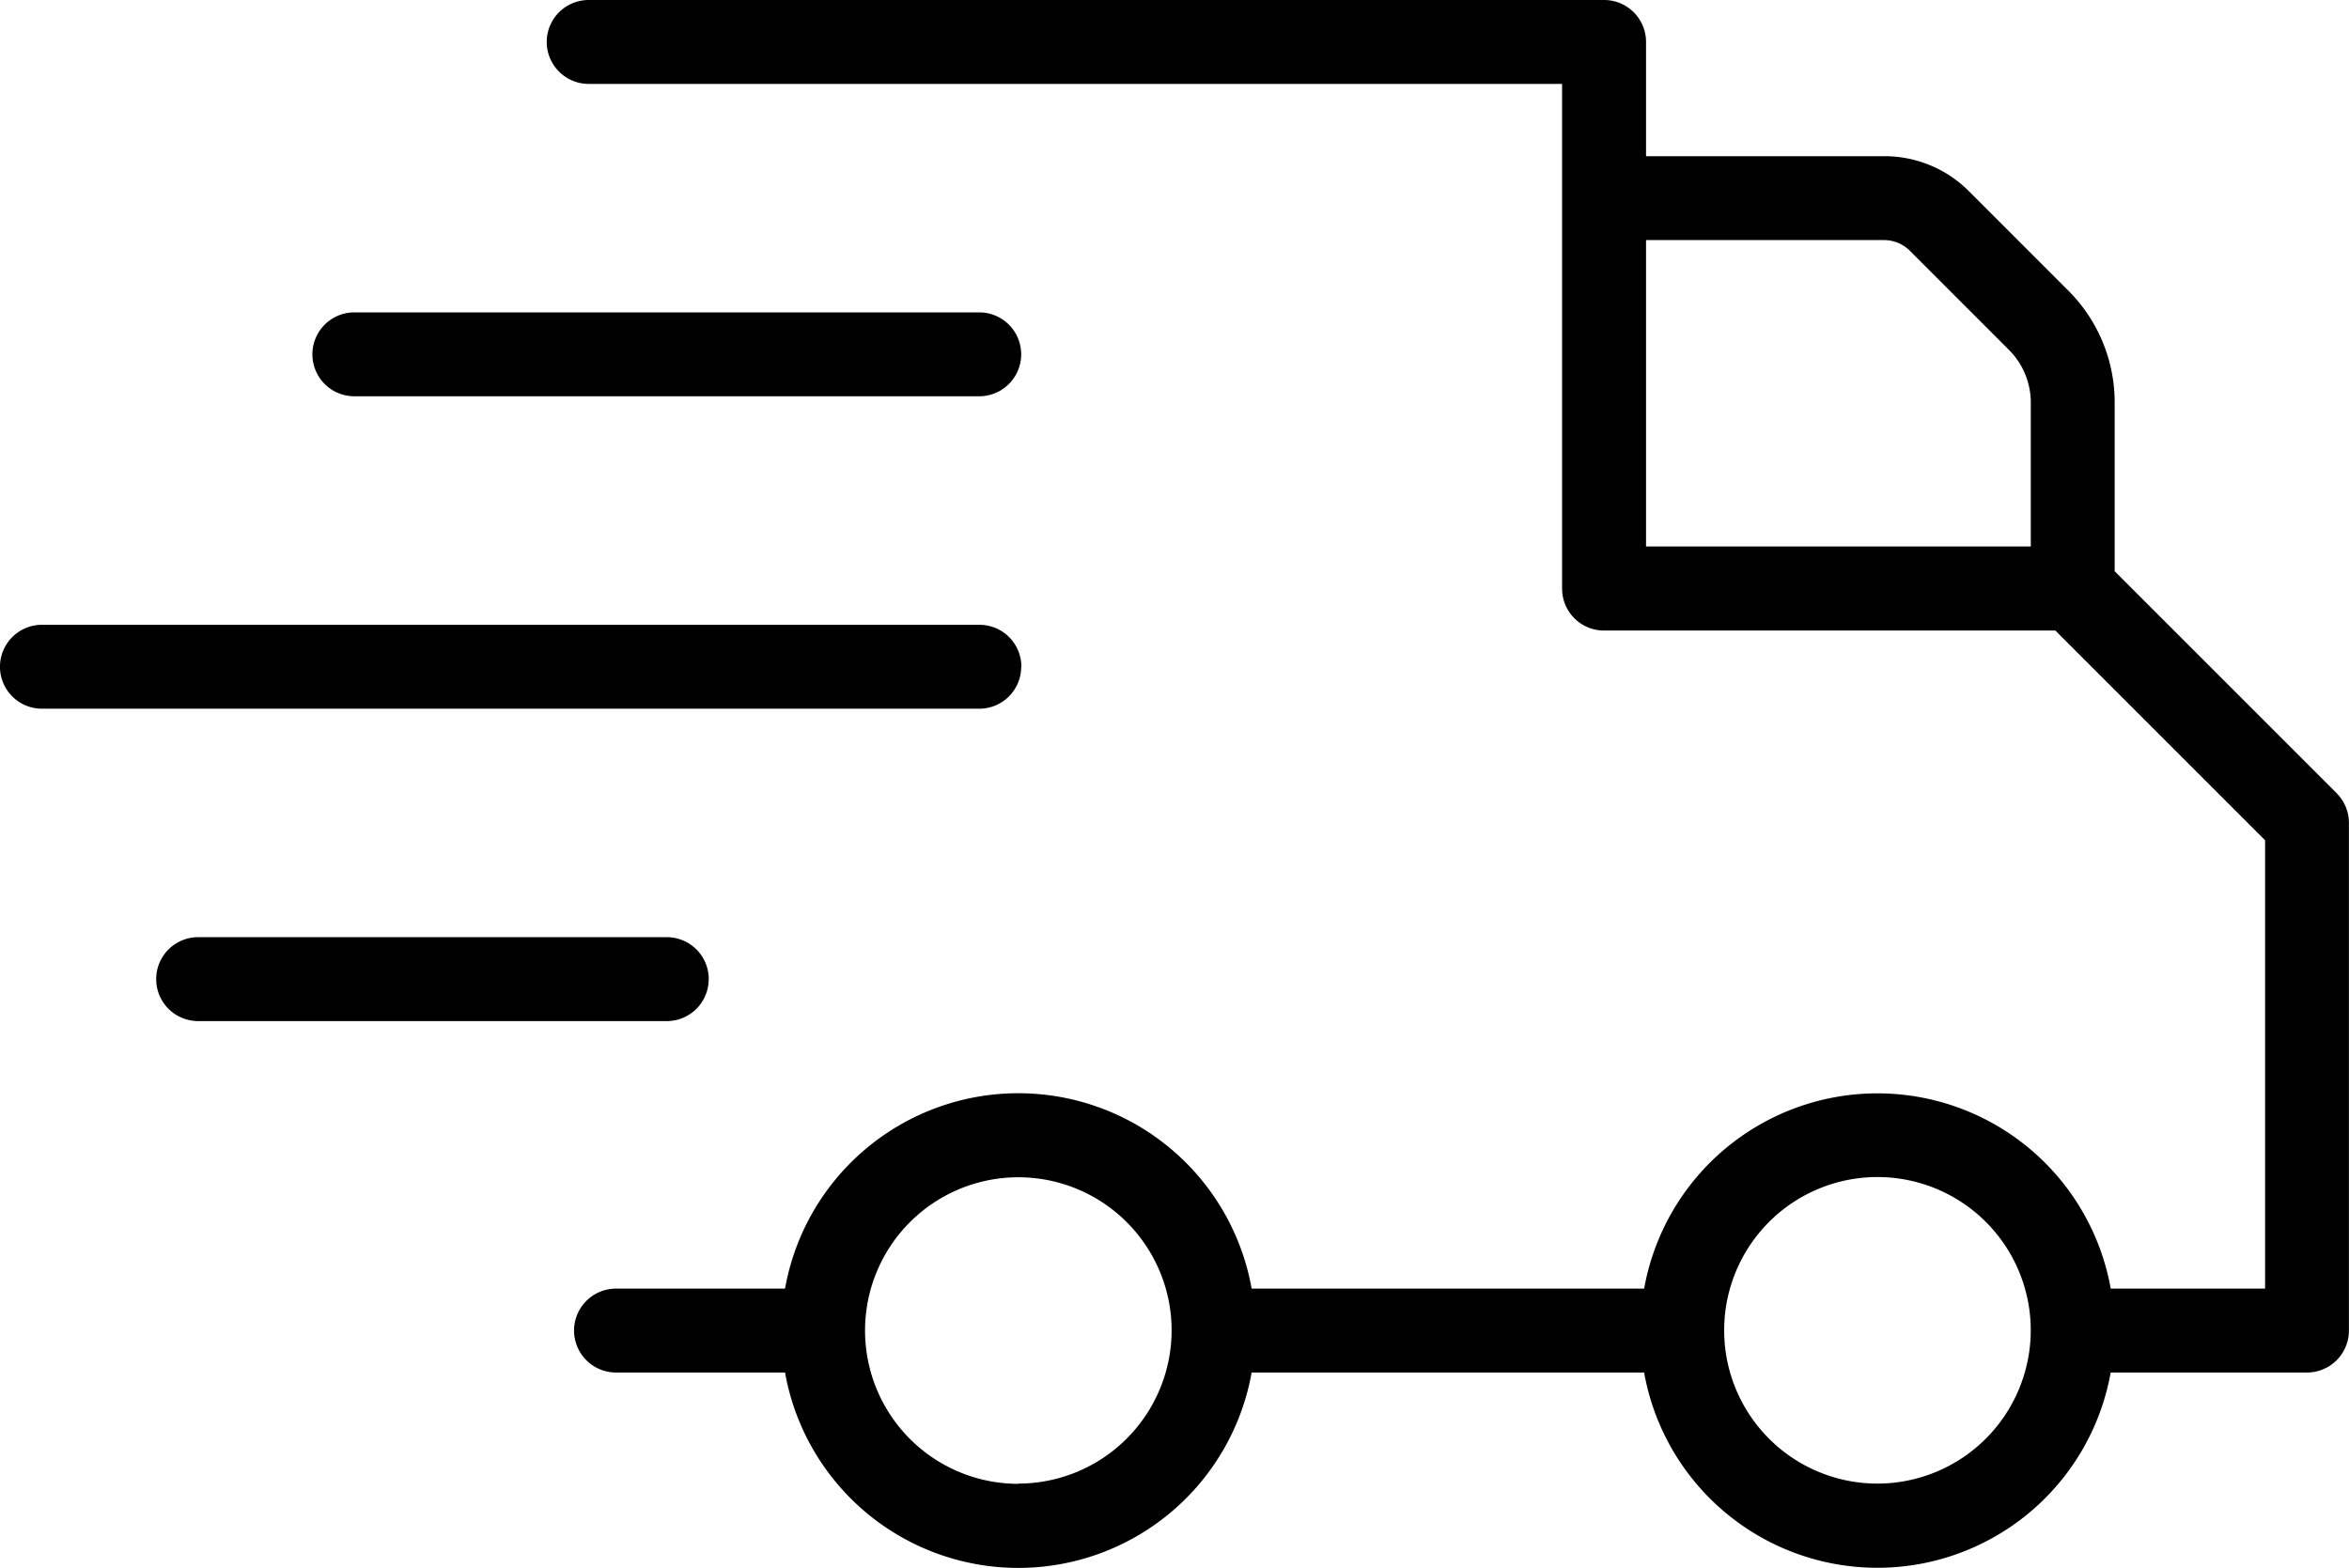
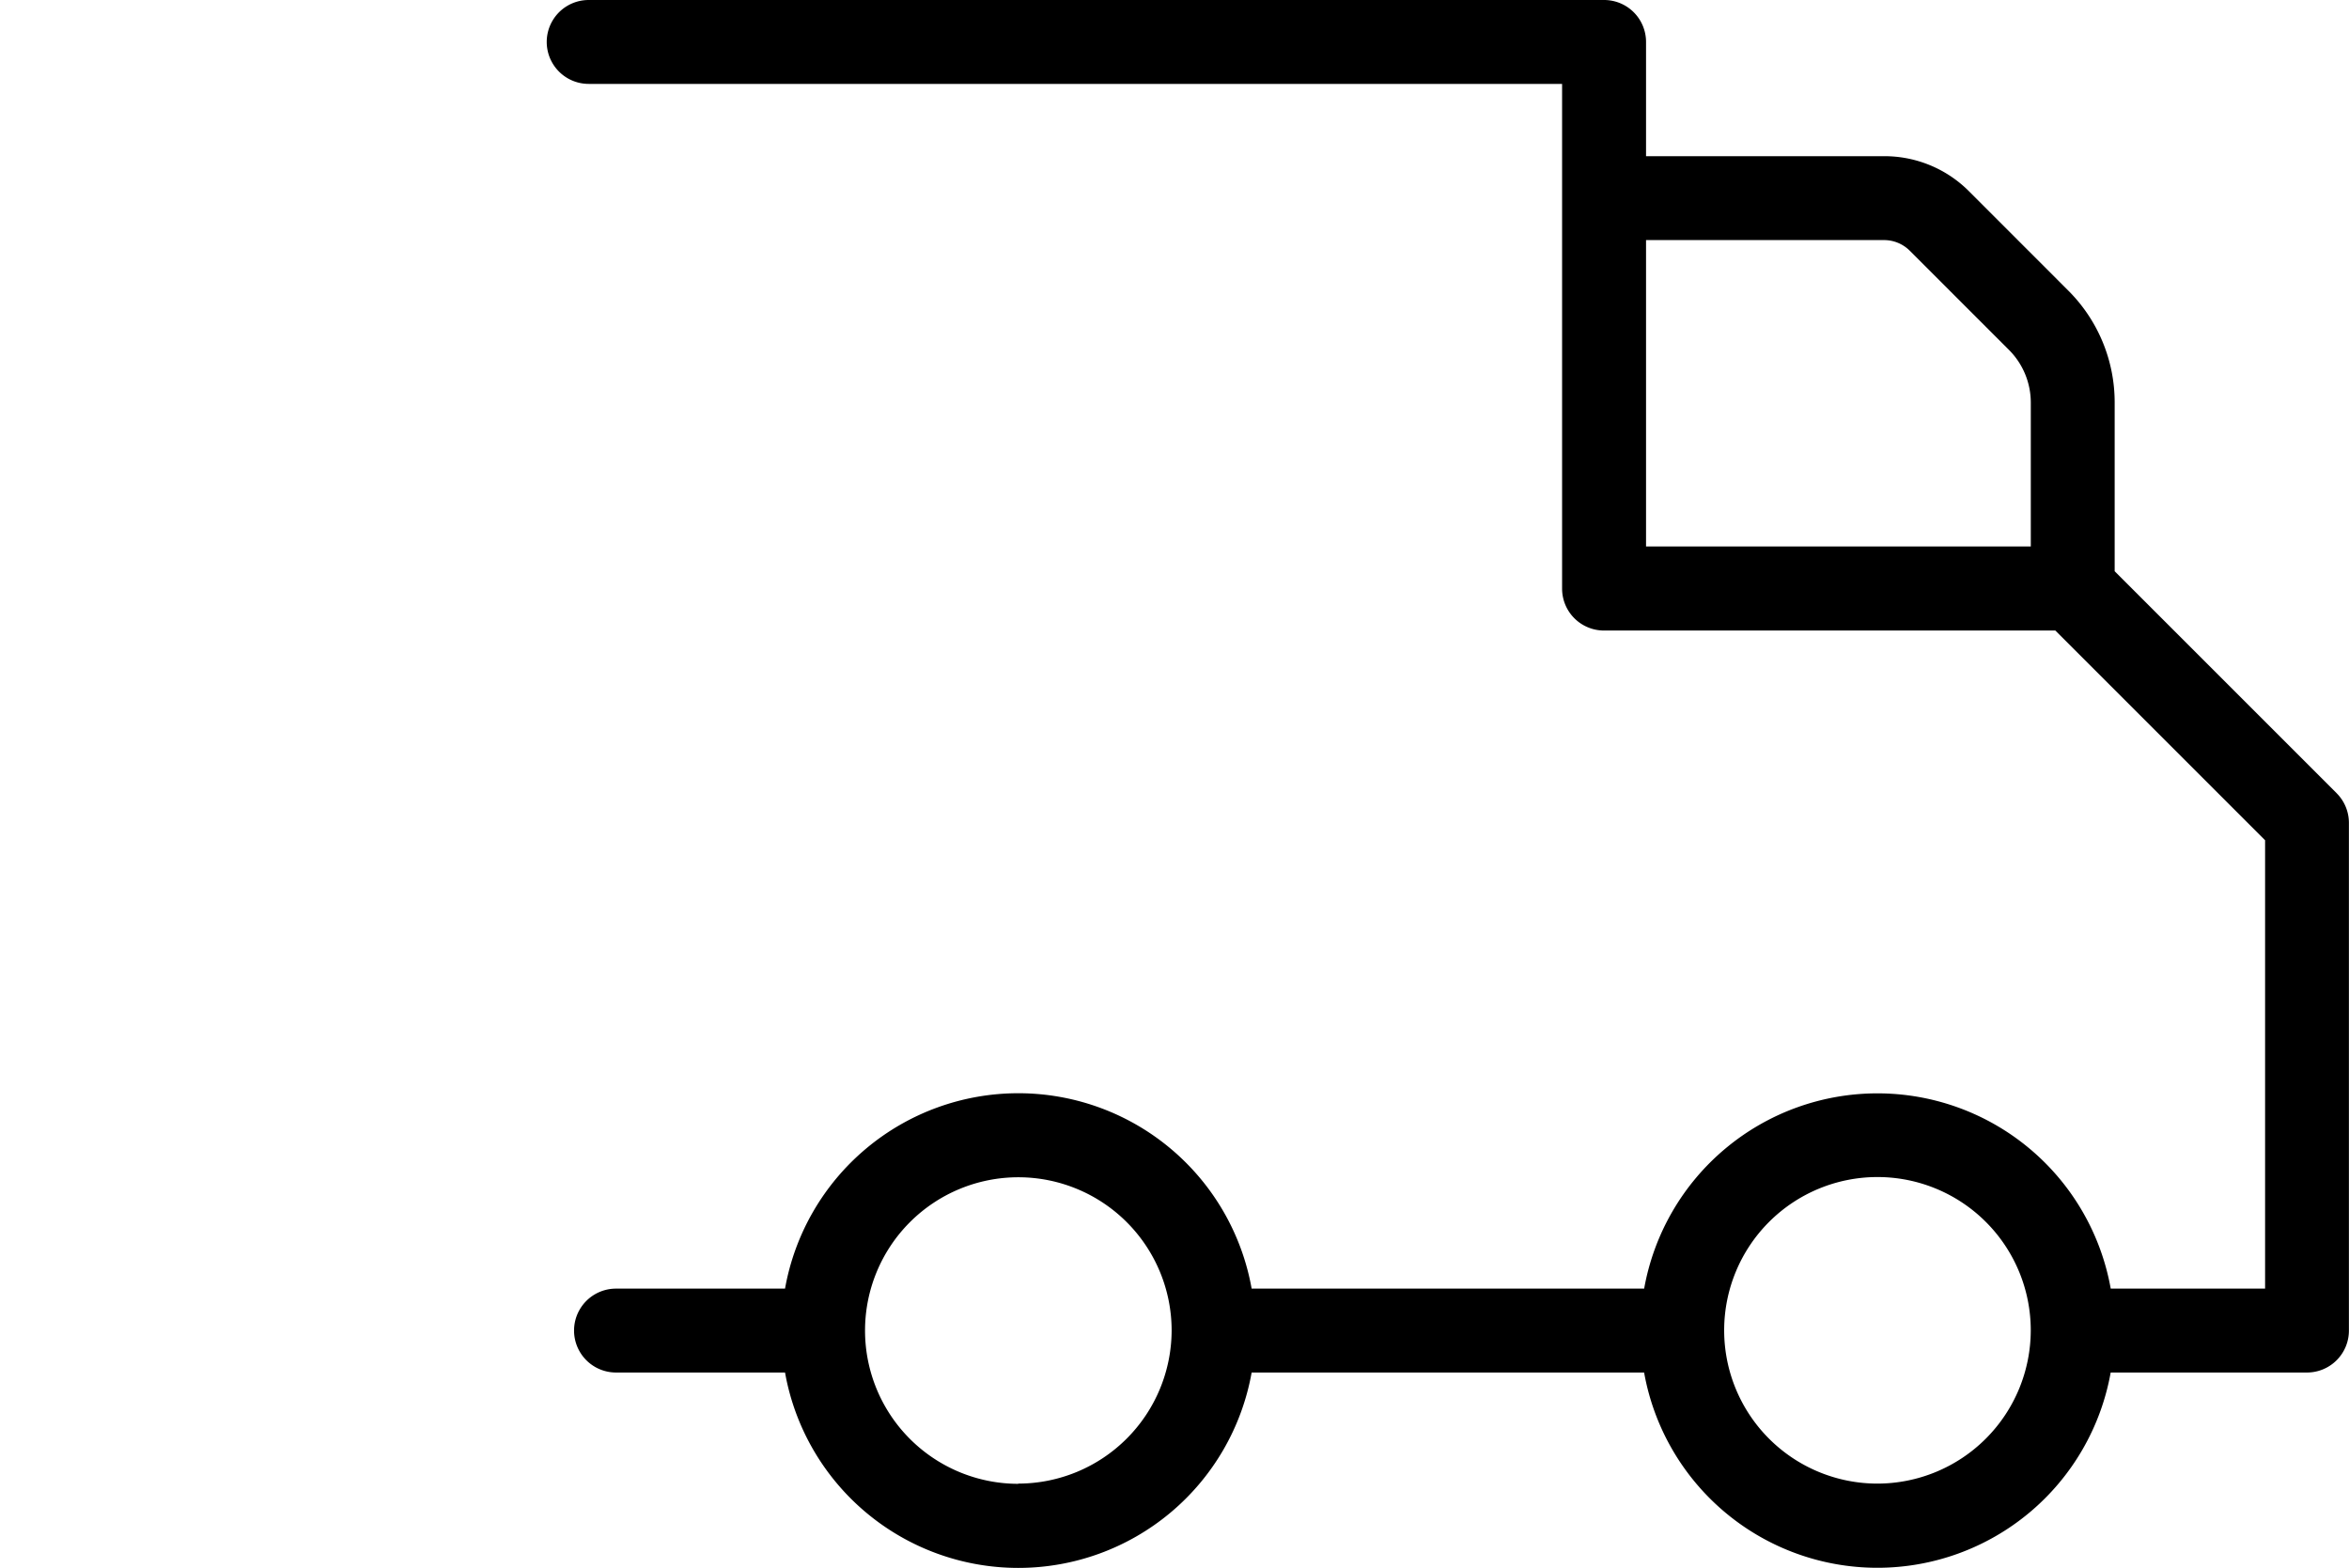
<svg xmlns="http://www.w3.org/2000/svg" width="52.436" height="35" viewBox="0 0 52.436 35">
  <g>
-     <path d="M22.8,15.833a.936.936,0,0,0-.936-.936H.936a.936.936,0,1,0,0,1.873H21.86a.936.936,0,0,0,.936-.936" transform="translate(0 -0.948)" />
-     <path d="M16.058,23.281a.936.936,0,0,0-.936-.936H4.66a.936.936,0,0,0,0,1.873H15.121a.935.935,0,0,0,.936-.936" transform="translate(-0.237 -1.422)" />
-     <path d="M8.384,9.321H22.333a.936.936,0,0,0,0-1.873H8.384a.936.936,0,0,0,0,1.873" transform="translate(-0.474 -0.474)" />
    <path d="M52.991,17.709l-4.956-4.956V8.994a3.524,3.524,0,0,0-1.04-2.511l-2.209-2.21a2.664,2.664,0,0,0-1.9-.786H37.574V.936A.936.936,0,0,0,36.638,0H13.971a.936.936,0,0,0,0,1.873H35.7V13.141a.936.936,0,0,0,.936.936H46.711l4.682,4.682v10.01H47.947a5.29,5.29,0,0,0-10.415,0,.159.159,0,0,0-.022,0H28.792a.159.159,0,0,0-.022,0,5.29,5.29,0,0,0-10.416,0H14.581a.936.936,0,1,0,0,1.873h3.773a5.29,5.29,0,0,0,10.416,0c.007,0,.014,0,.022,0h8.717c.008,0,.015,0,.022,0a5.29,5.29,0,0,0,10.415,0h4.382a.936.936,0,0,0,.936-.936V18.371a.936.936,0,0,0-.274-.662M37.574,5.36H42.89a.813.813,0,0,1,.571.237l2.21,2.21a1.667,1.667,0,0,1,.492,1.187V12.2H37.574ZM23.561,33.127A3.422,3.422,0,1,1,26.984,29.7a3.427,3.427,0,0,1-3.422,3.422m19.178,0A3.422,3.422,0,1,1,46.162,29.7a3.426,3.426,0,0,1-3.422,3.422" transform="translate(-0.83 0)" />
  </g>
</svg>